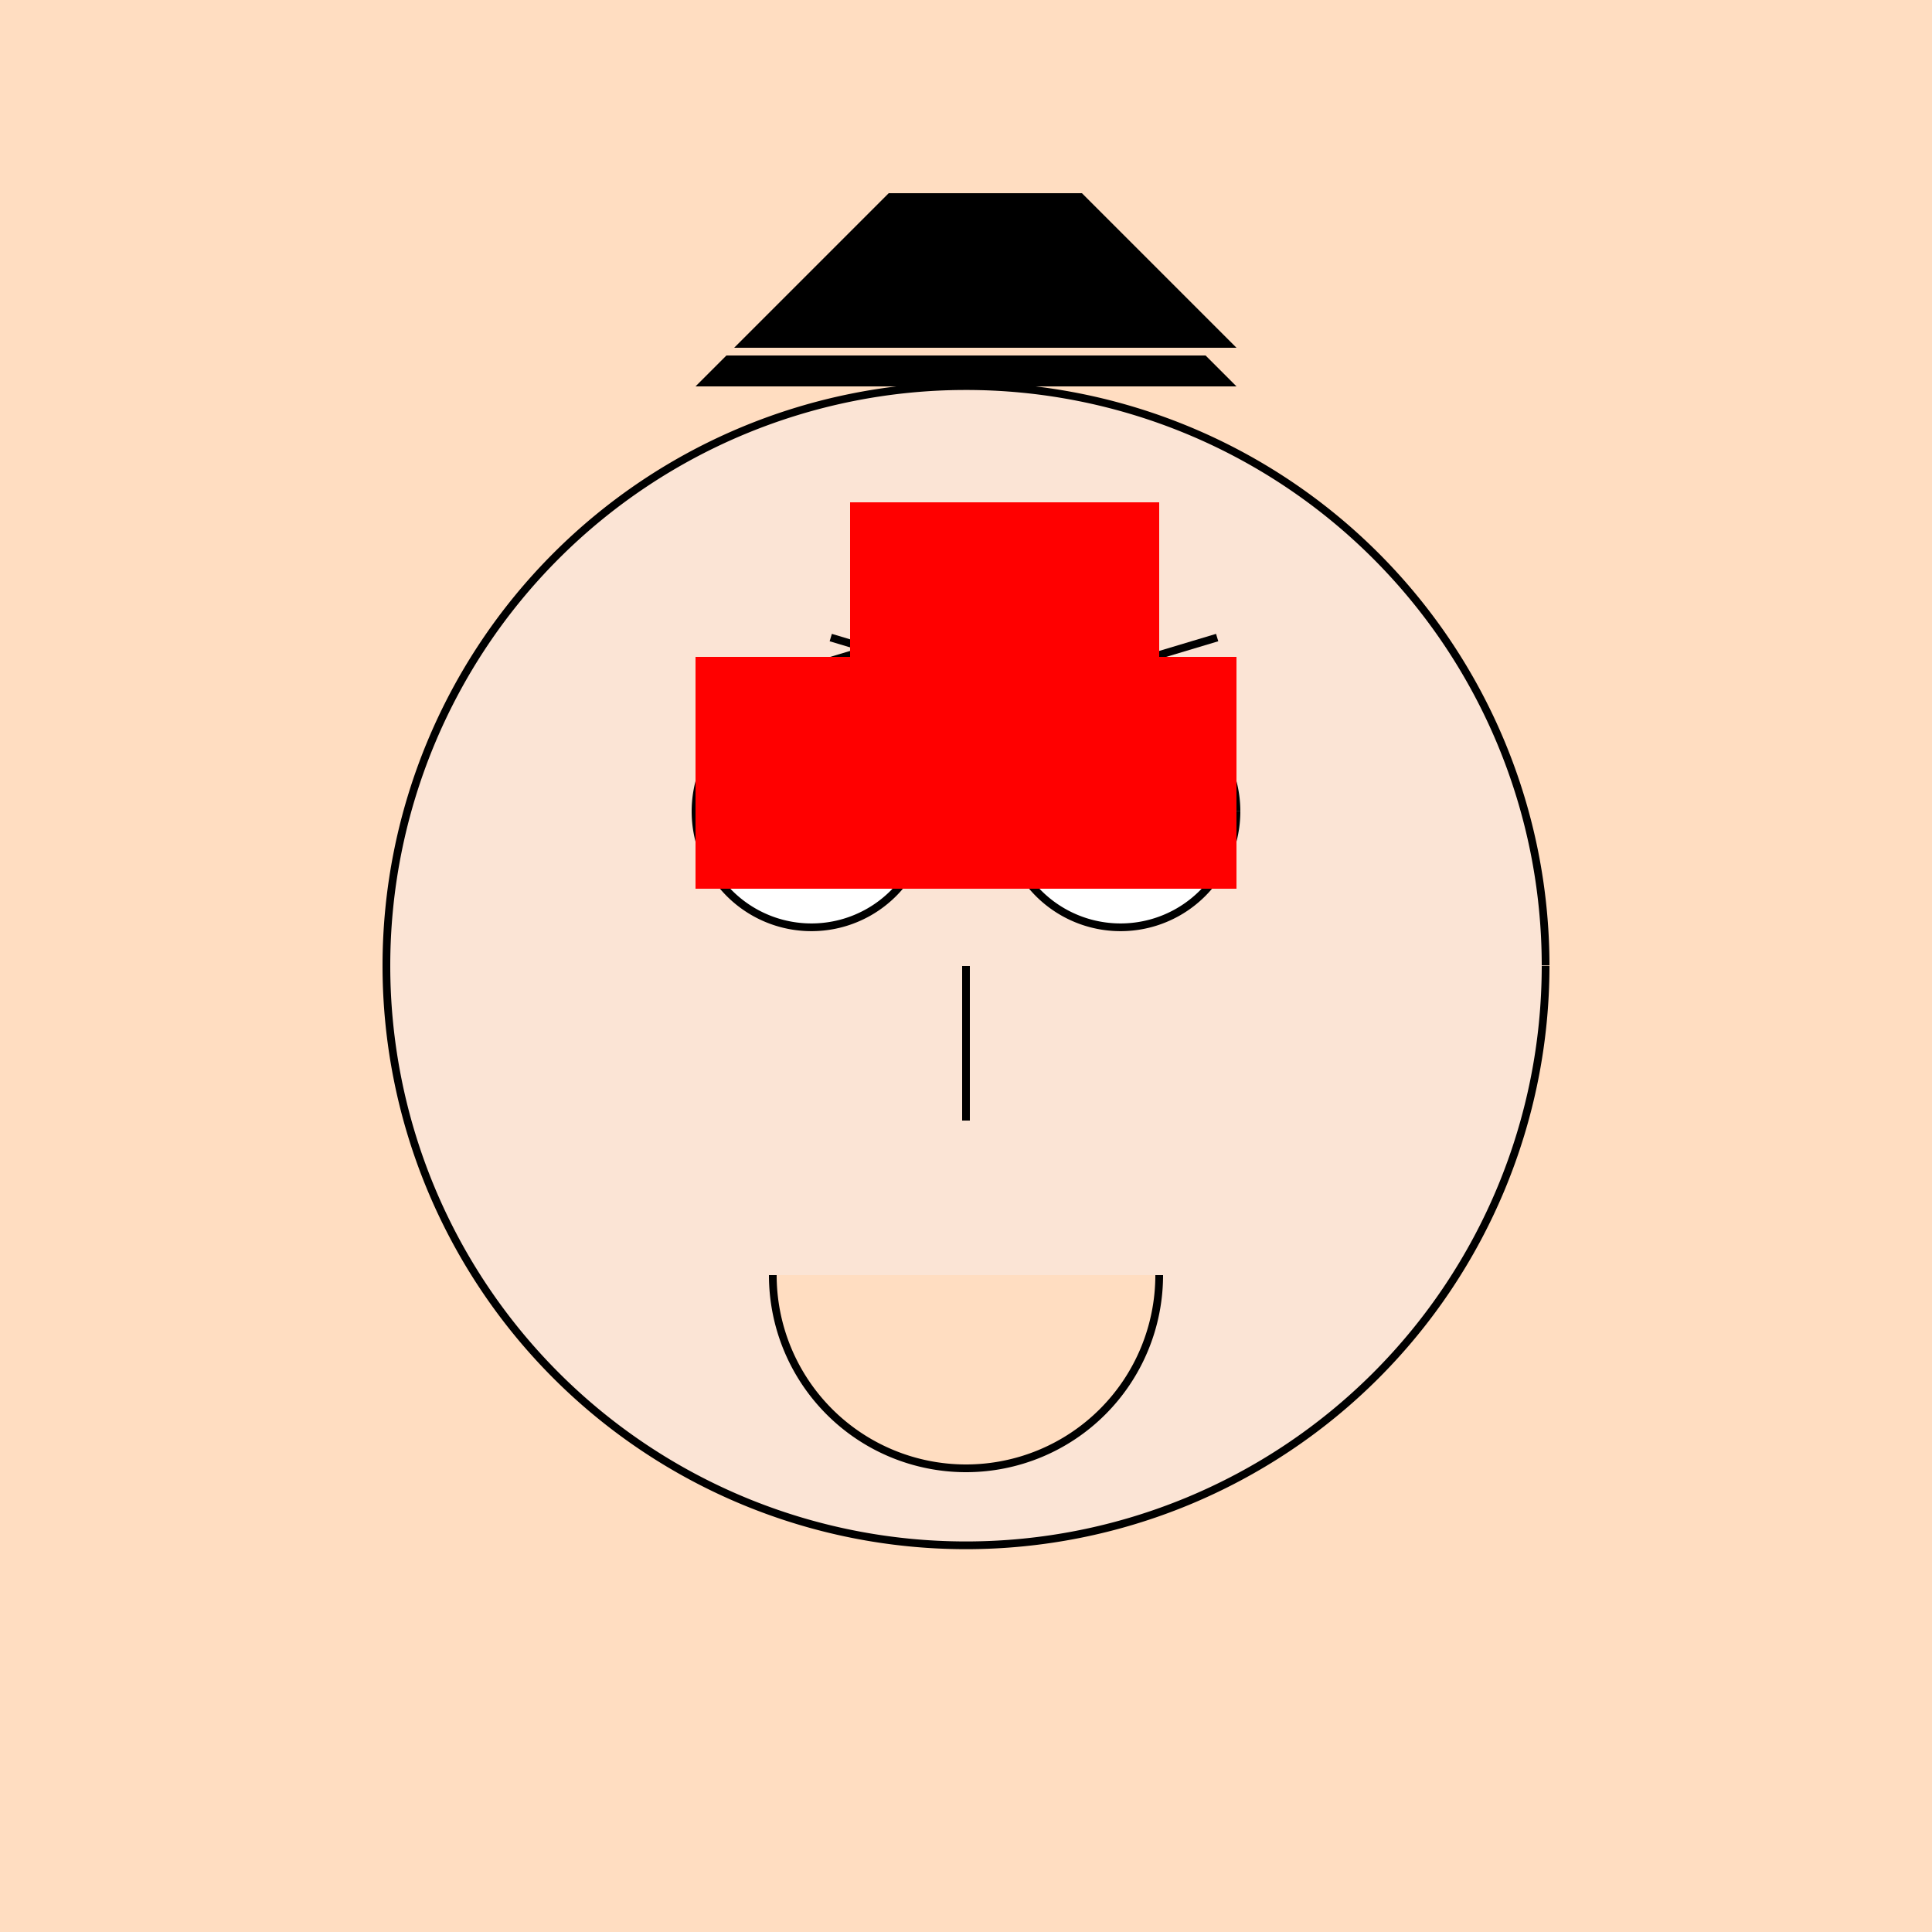
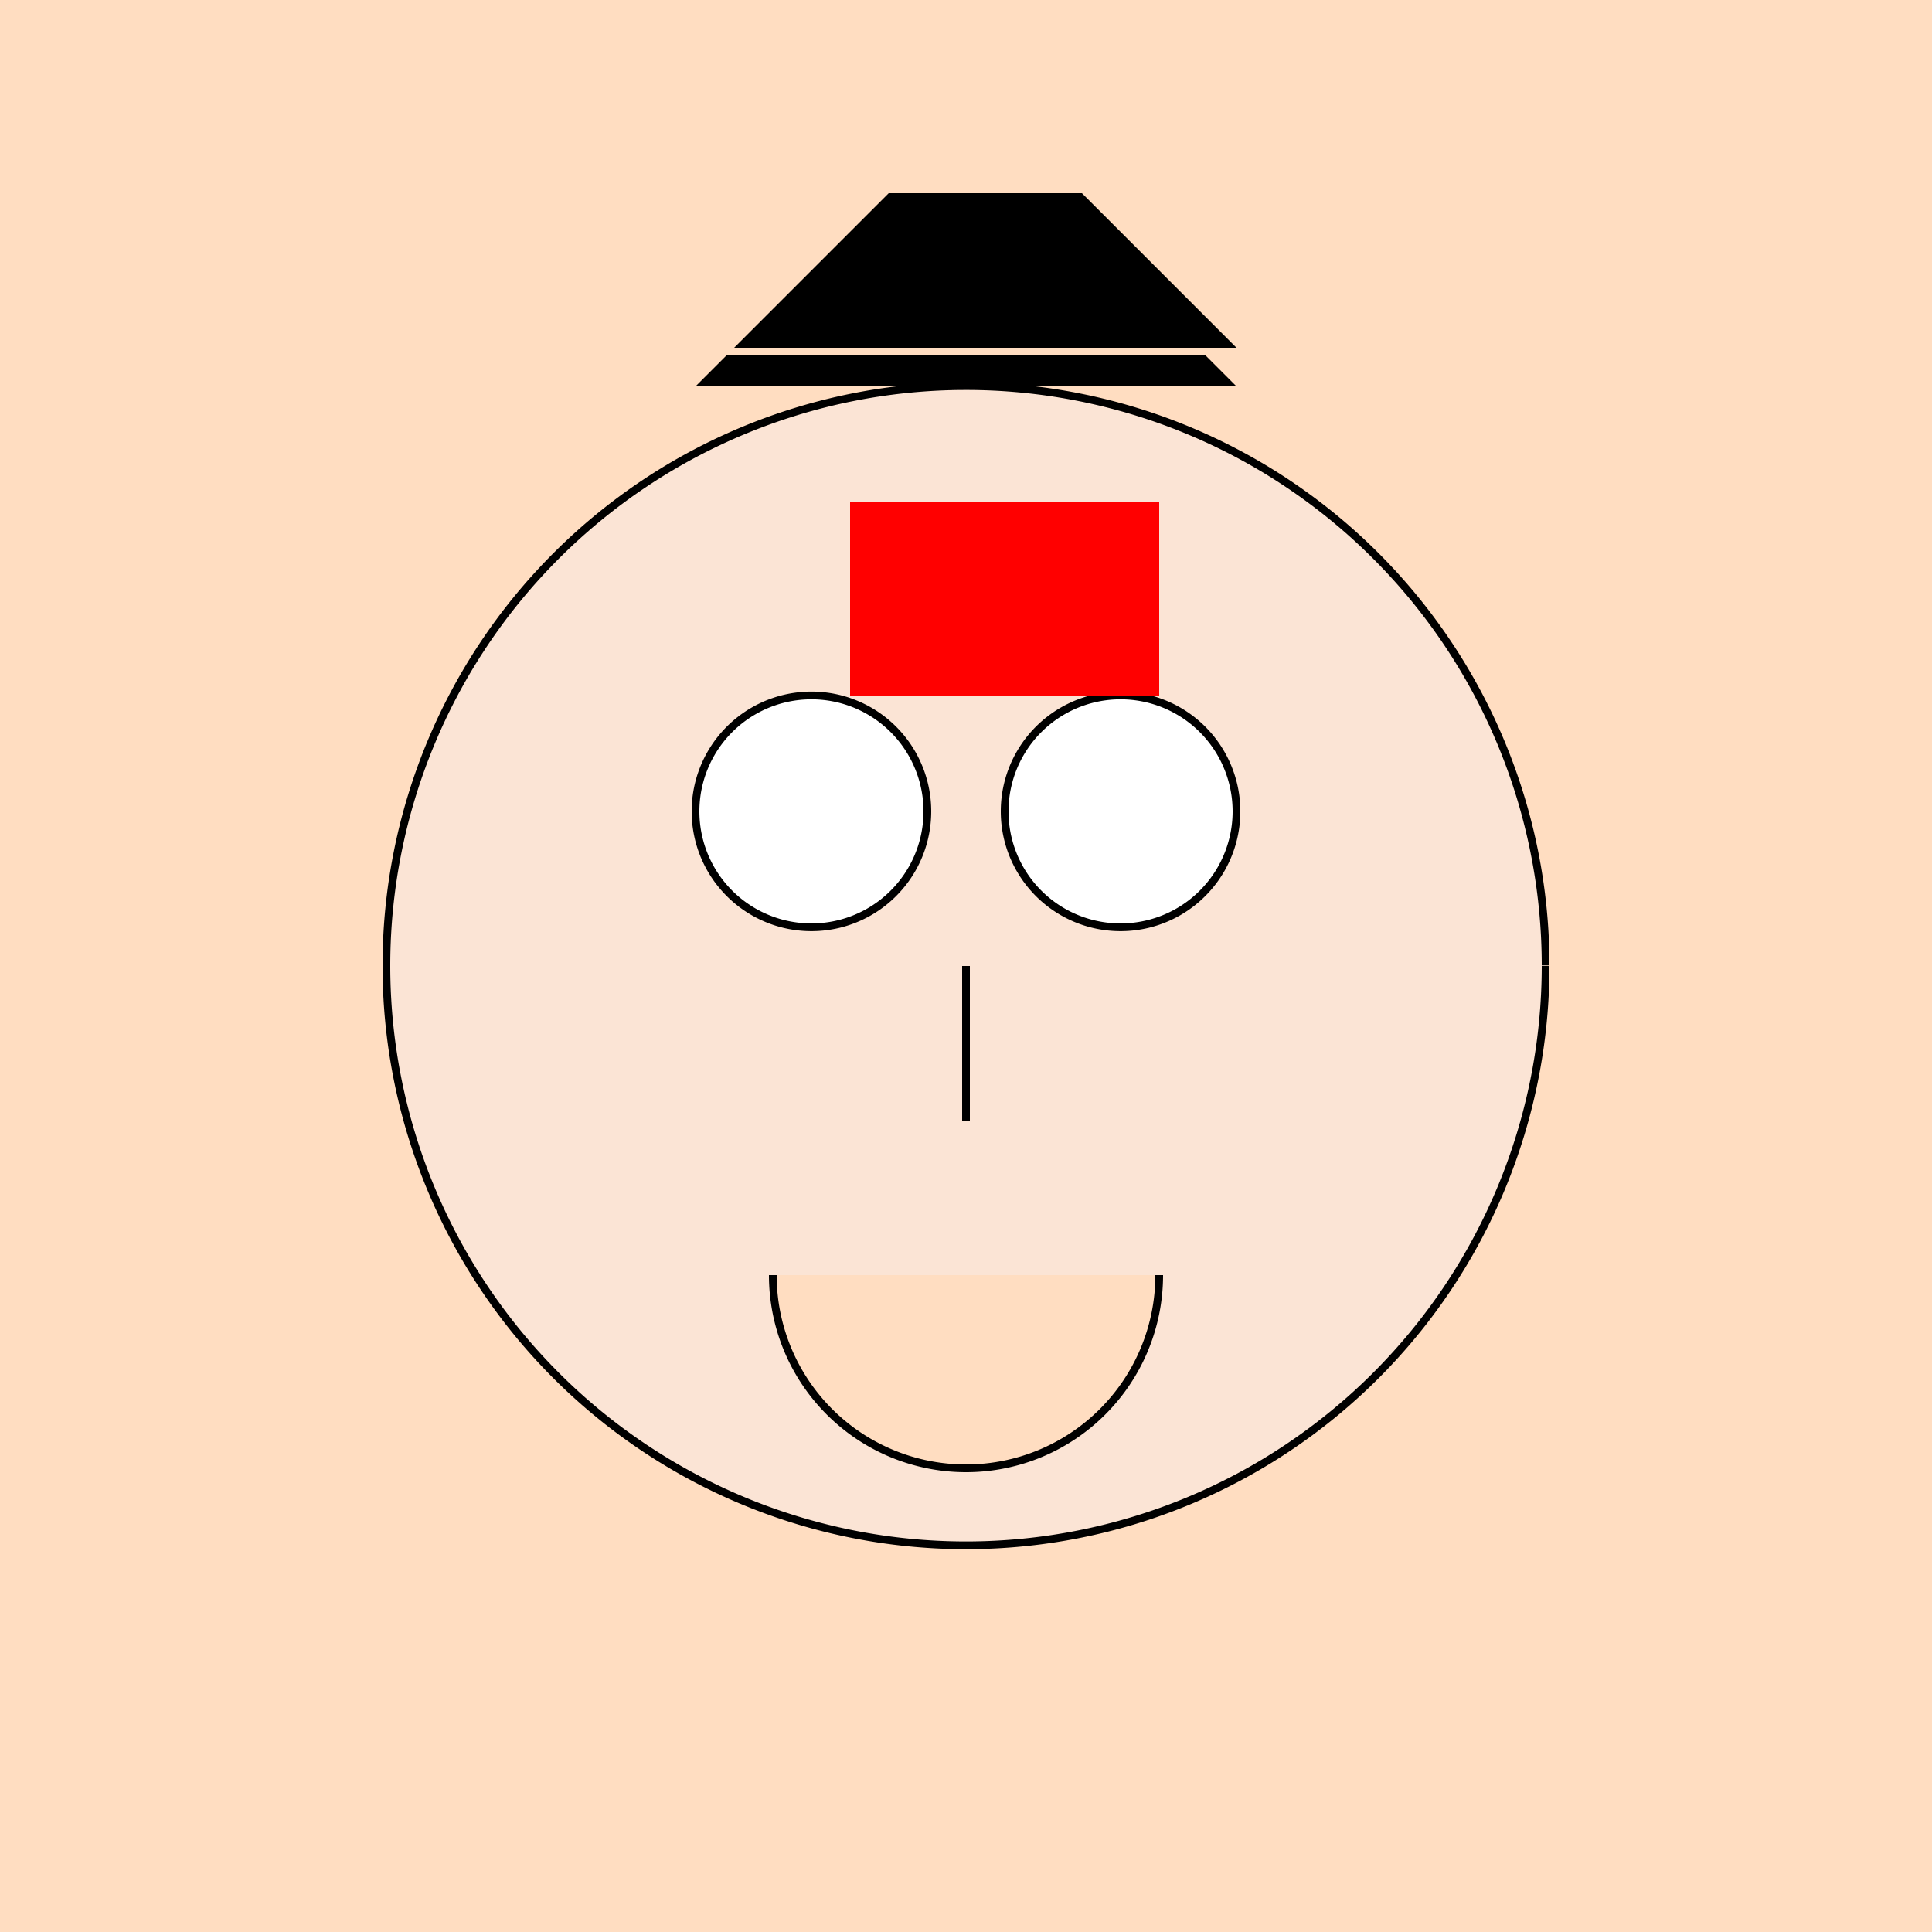
<svg xmlns="http://www.w3.org/2000/svg" width="500" height="500">
  <defs />
  <g>
    <rect fill="#FFDDC1" stroke="none" x="0" y="0" width="512" height="512" />
    <path fill="#000000" stroke="none" paint-order="stroke fill markers" d=" M 312 92 L 320 100 L 180 100 L 188 92 Z" />
    <path fill="#FBE4D5" stroke="#000000" paint-order="fill stroke markers" d=" M 400 250 A 150 150 0 1 1 400 249.85" stroke-miterlimit="10" stroke-width="2" stroke-dasharray="" />
    <path fill="#FFFFFF" stroke="#000000" paint-order="fill stroke markers" d=" M 240 210 A 30 30 0 1 1 240 209.97" stroke-miterlimit="10" stroke-width="2" stroke-dasharray="" />
    <path fill="#FFFFFF" stroke="#000000" paint-order="fill stroke markers" d=" M 320 210 A 30 30 0 1 1 320 209.97" stroke-miterlimit="10" stroke-width="2" stroke-dasharray="" />
-     <path fill="none" stroke="#000000" paint-order="fill stroke markers" d=" M 185 180 L 235 165 L 285 180" stroke-miterlimit="10" stroke-width="2" stroke-dasharray="" />
-     <path fill="none" stroke="#000000" paint-order="fill stroke markers" d=" M 215 165 L 265 180 L 315 165" stroke-miterlimit="10" stroke-width="2" stroke-dasharray="" />
    <path fill="none" stroke="#000000" paint-order="fill stroke markers" d=" M 250 250 L 250 290" stroke-miterlimit="10" stroke-width="2" stroke-dasharray="" />
    <path fill="#FFDDC1" stroke="#000000" paint-order="fill stroke markers" d=" M 300 330 A 50 50 0 0 1 200 330" stroke-miterlimit="10" stroke-width="2" stroke-dasharray="" />
-     <path fill="#FF0000" stroke="none" paint-order="stroke fill markers" d=" M 180 230 L 180 170 L 320 170 L 320 230 Z" />
    <path fill="#FF0000" stroke="none" paint-order="stroke fill markers" d=" M 220 180 L 220 130 L 280 130 L 280 180 Z" />
    <path fill="#FF0000" stroke="none" paint-order="stroke fill markers" d=" M 250 180 L 250 130 L 300 130 L 300 180 Z" />
    <path fill="#000000" stroke="none" paint-order="stroke fill markers" d=" M 190 90 L 230 50 L 280 50 L 320 90 L 190 90 Z" />
  </g>
</svg>